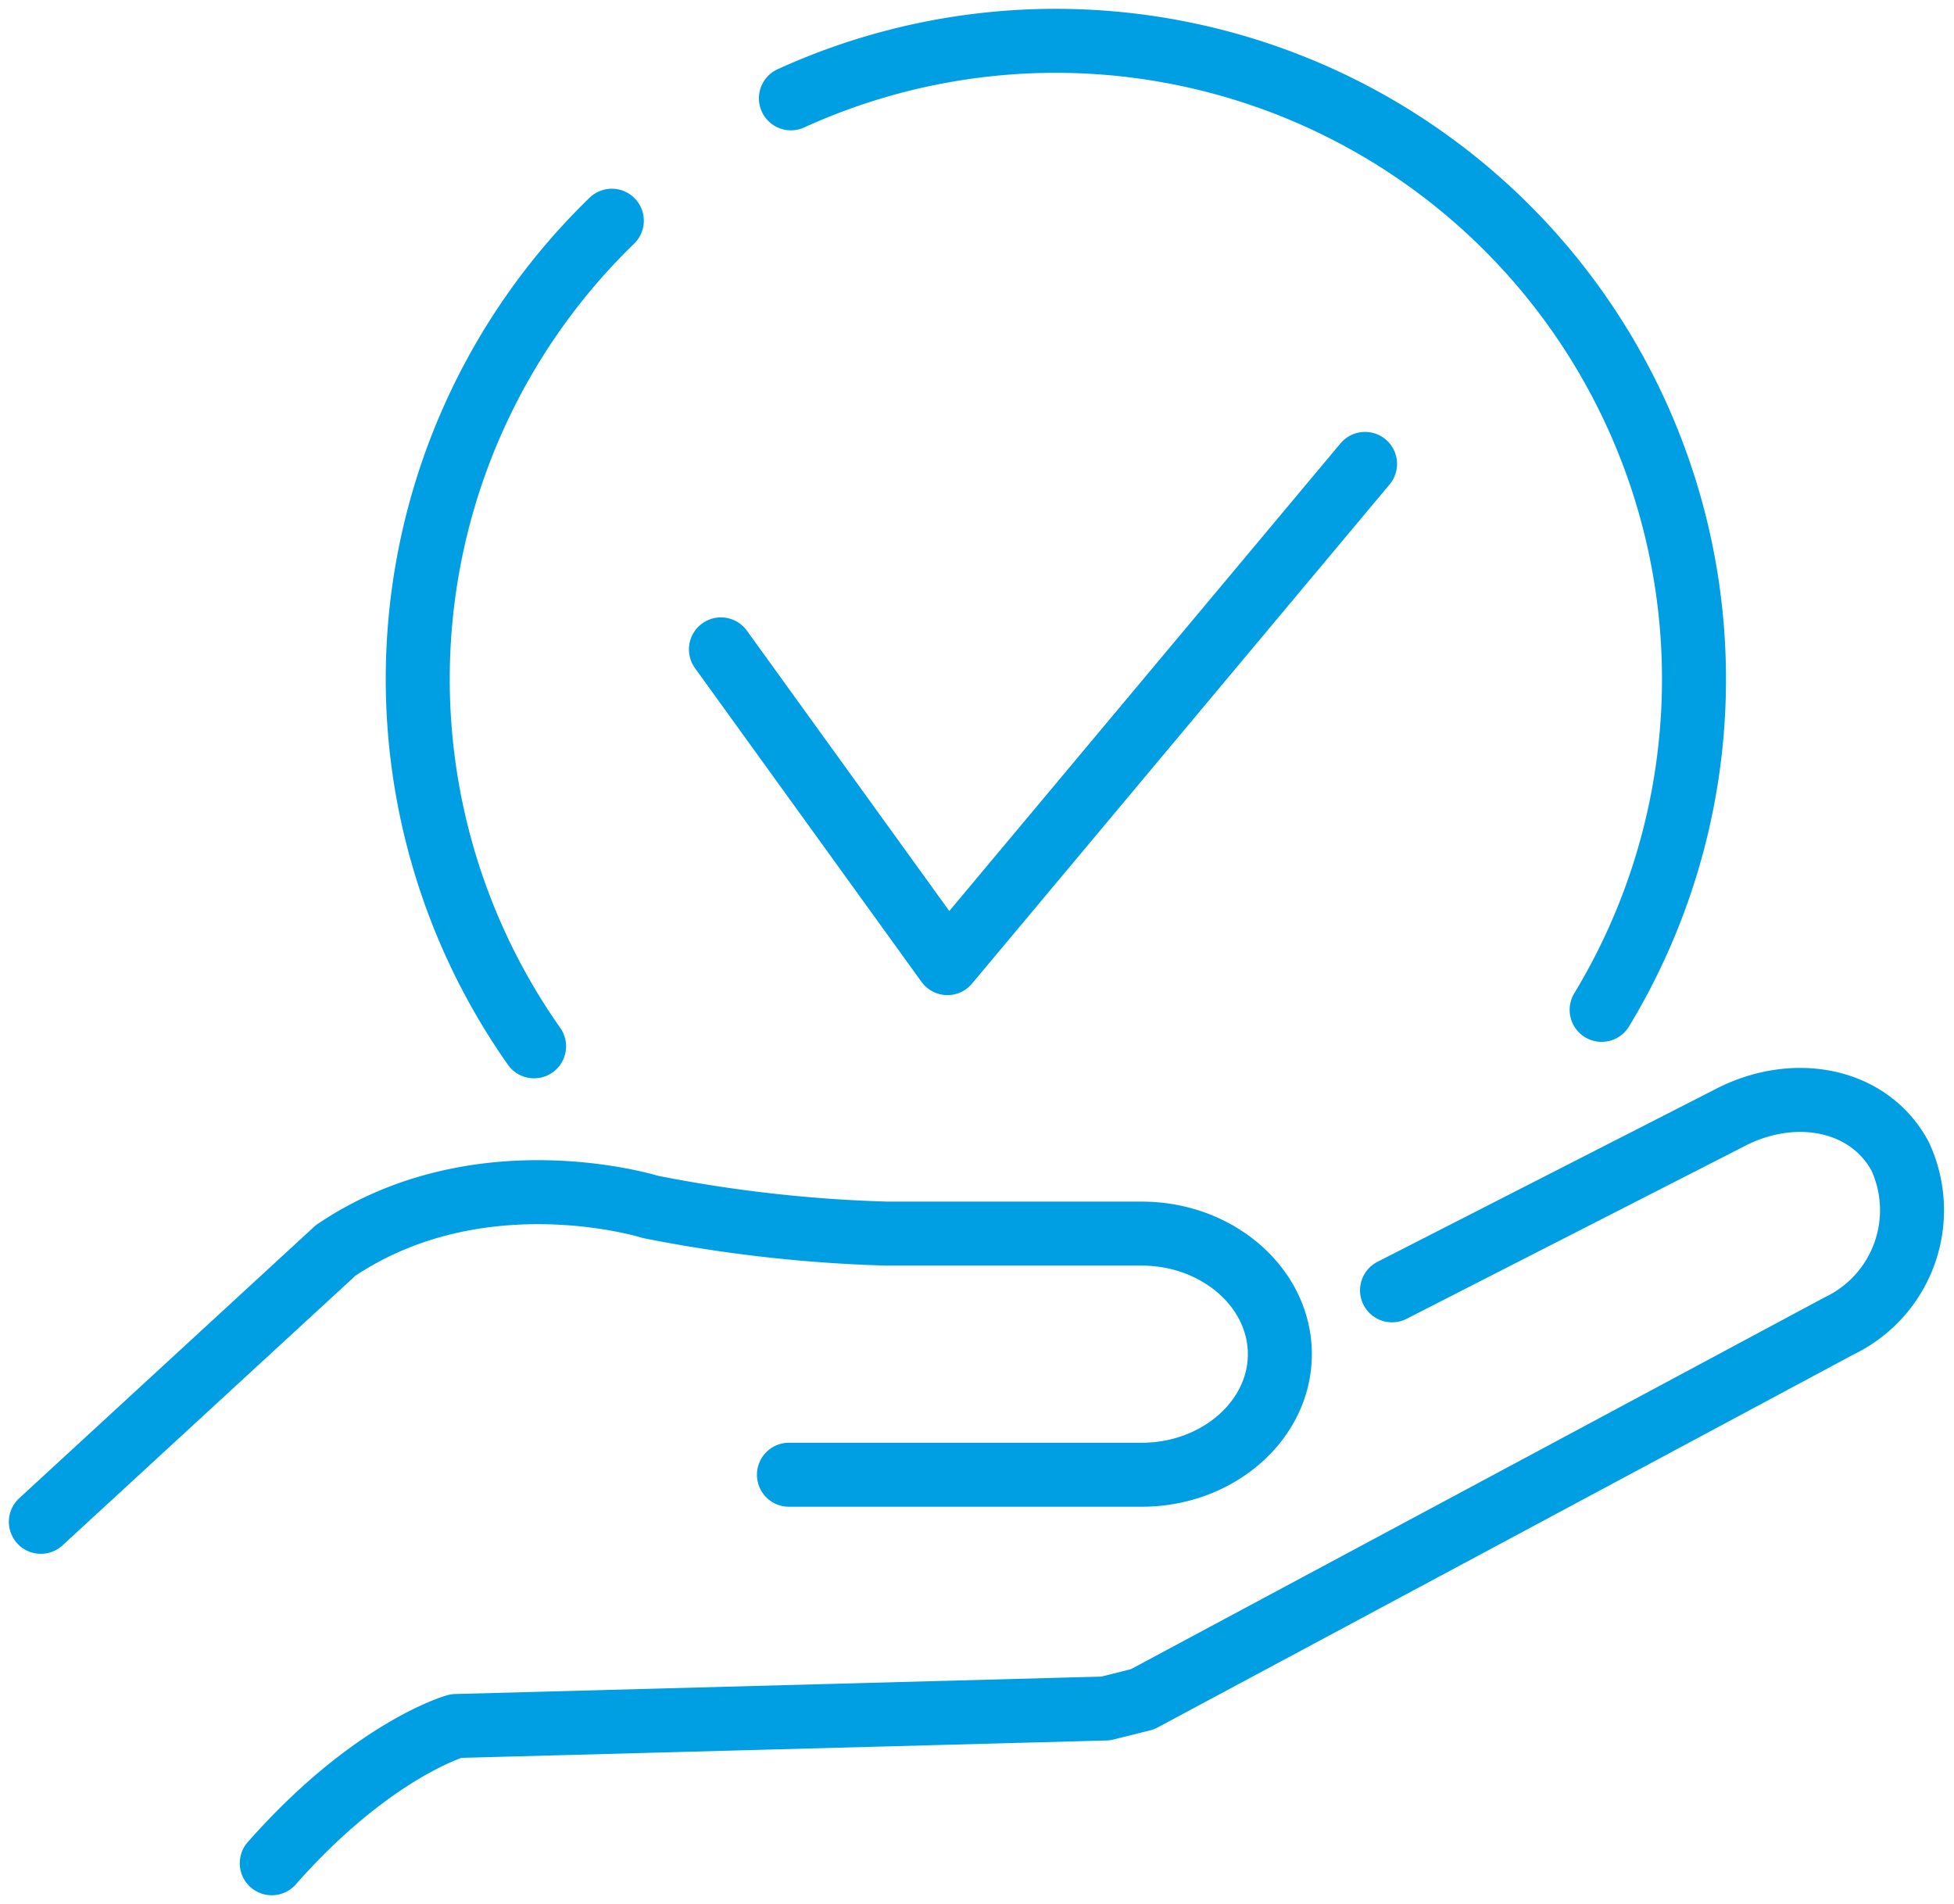
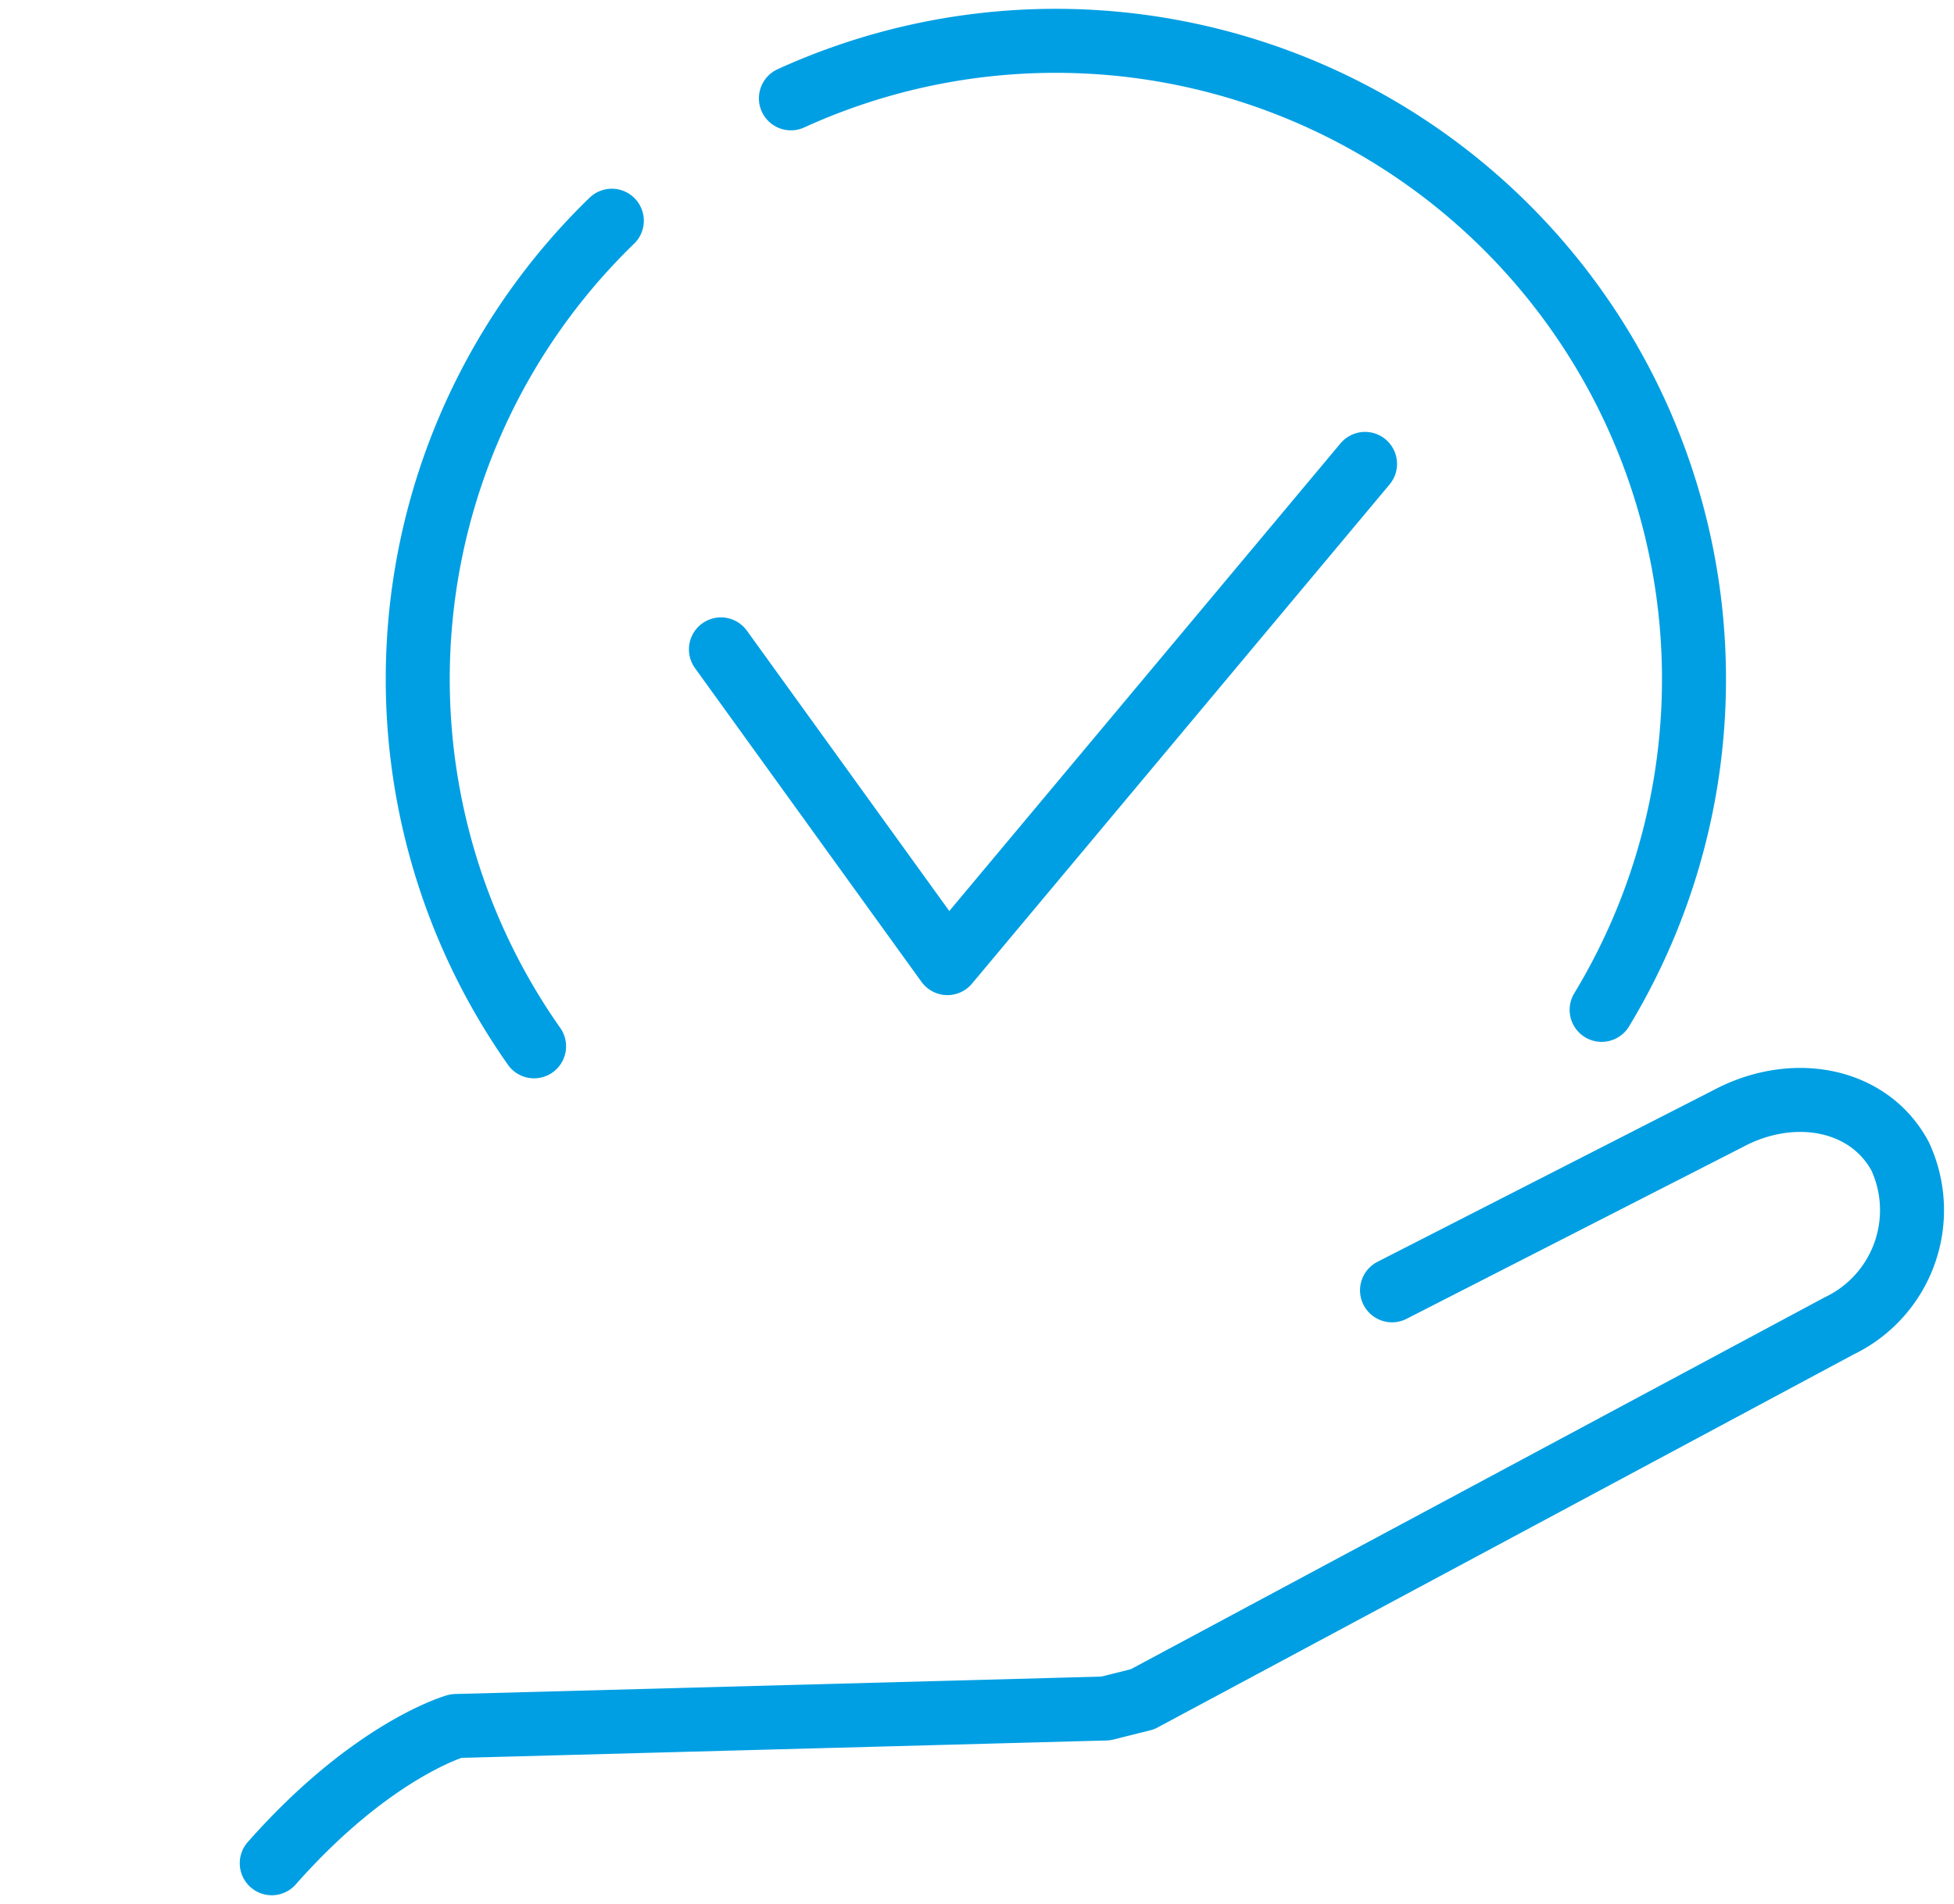
<svg xmlns="http://www.w3.org/2000/svg" width="76.328" height="74.383" viewBox="0 0 76.328 74.383">
  <defs>
    <clipPath id="clip-path">
      <rect id="Rectangle_105" data-name="Rectangle 105" width="76.327" height="74.382" fill="none" stroke="#009fe3" stroke-width="1" />
    </clipPath>
  </defs>
  <g id="Groupe_918" data-name="Groupe 918" transform="translate(-1611.836 -2238.203)">
    <path id="Tracé_841" data-name="Tracé 841" d="M22.052,21.434,30.9,33.689l16.313-19.5" transform="translate(1617.945 2242.135)" fill="none" stroke="#009fe3" stroke-linecap="round" stroke-linejoin="round" stroke-width="2.5" />
    <g id="Groupe_490" data-name="Groupe 490" transform="translate(1611.836 2238.203)">
      <g id="Groupe_489" data-name="Groupe 489" clip-path="url(#clip-path)">
        <path id="Tracé_842" data-name="Tracé 842" d="M52.073,41.081l13.115-6.7c2.535-1.361,5.508-.815,6.734,1.467a5.011,5.011,0,0,1-2.386,6.624L42.325,57.056l-1.439.36L15.507,58.1s-3.268.914-7.194,5.361" transform="translate(2.303 9.321)" fill="none" stroke="#009fe3" stroke-linecap="round" stroke-linejoin="round" stroke-width="2.5" />
-         <path id="Tracé_843" data-name="Tracé 843" d="M1.25,49.341l11.514-10.6c5.625-3.794,12.3-1.7,12.3-1.7a55.437,55.437,0,0,0,9.229,1.042h9.961c2.967,0,5.394,2.119,5.394,4.709s-2.428,4.71-5.394,4.71H30.472" transform="translate(0.346 10.104)" fill="none" stroke="#009fe3" stroke-linecap="round" stroke-linejoin="round" stroke-width="2.5" />
        <path id="Tracé_844" data-name="Tracé 844" d="M17.322,39A24.926,24.926,0,0,1,20.359,6.751" transform="translate(3.54 1.871)" fill="none" stroke="#009fe3" stroke-linecap="round" stroke-linejoin="round" stroke-width="2.5" />
        <path id="Tracé_845" data-name="Tracé 845" d="M24.192,3.494A24.934,24.934,0,0,1,55.861,39.1" transform="translate(6.703 0.347)" fill="none" stroke="#009fe3" stroke-linecap="round" stroke-linejoin="round" stroke-width="2.5" />
      </g>
    </g>
  </g>
</svg>